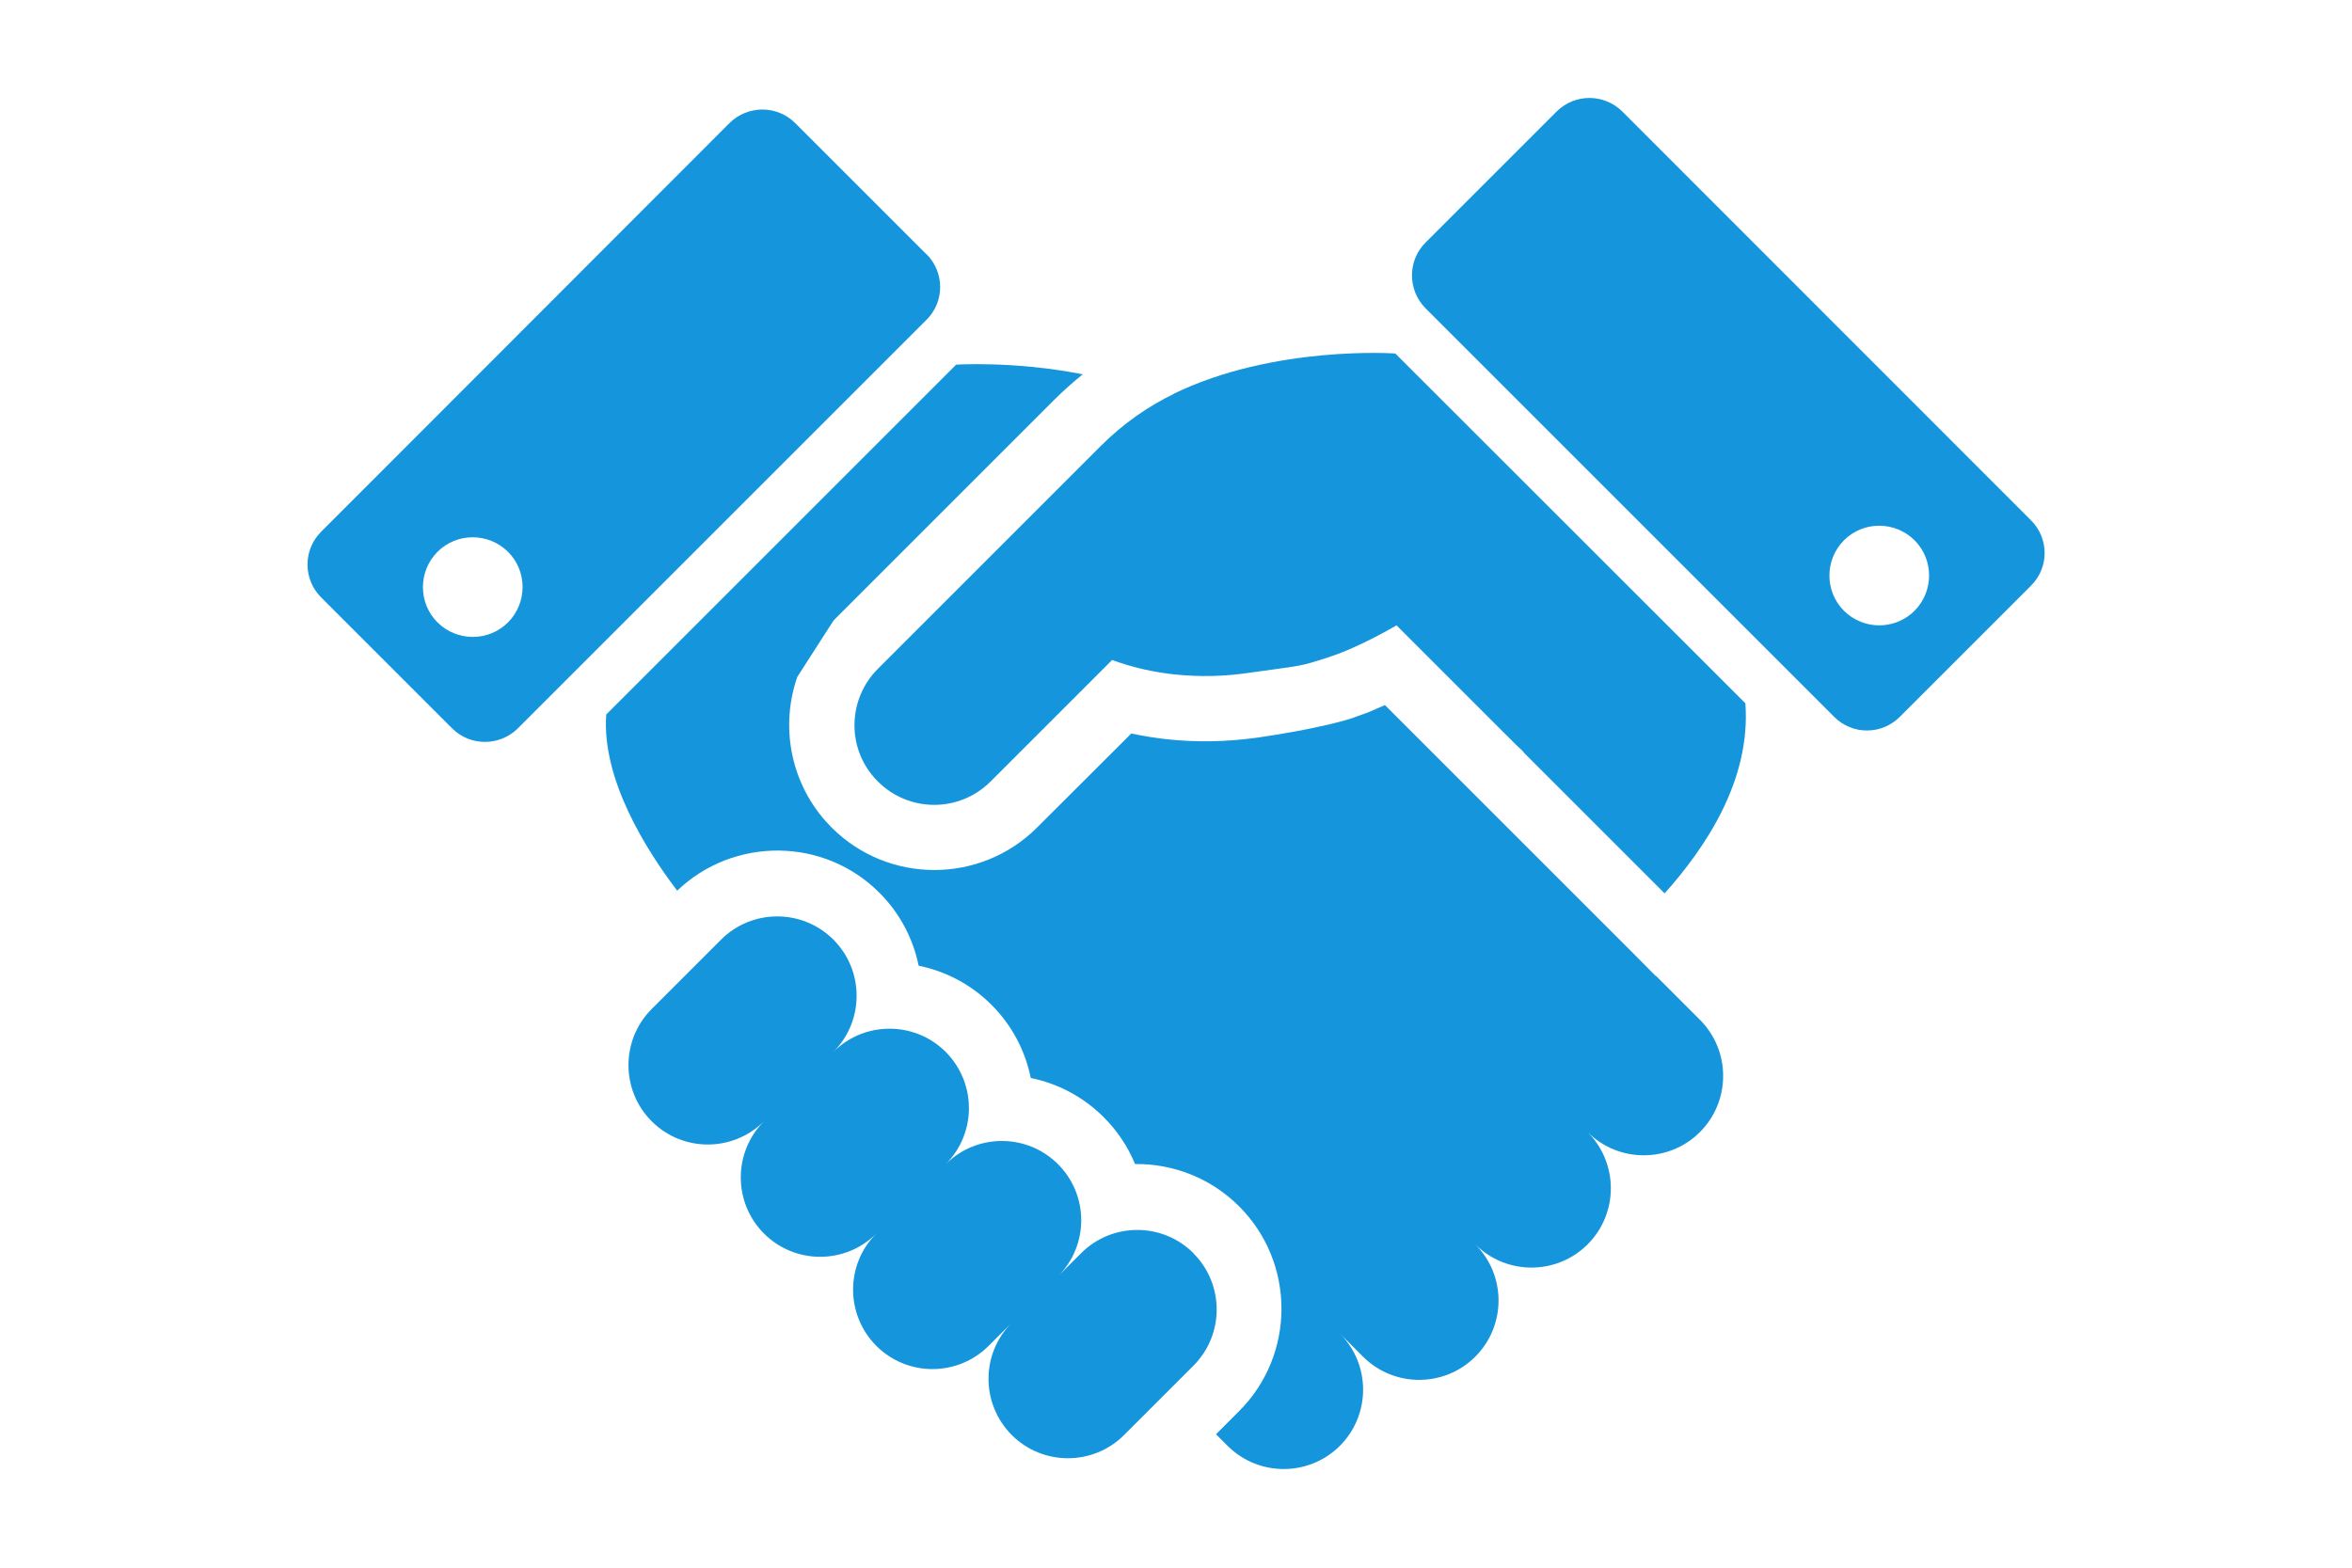
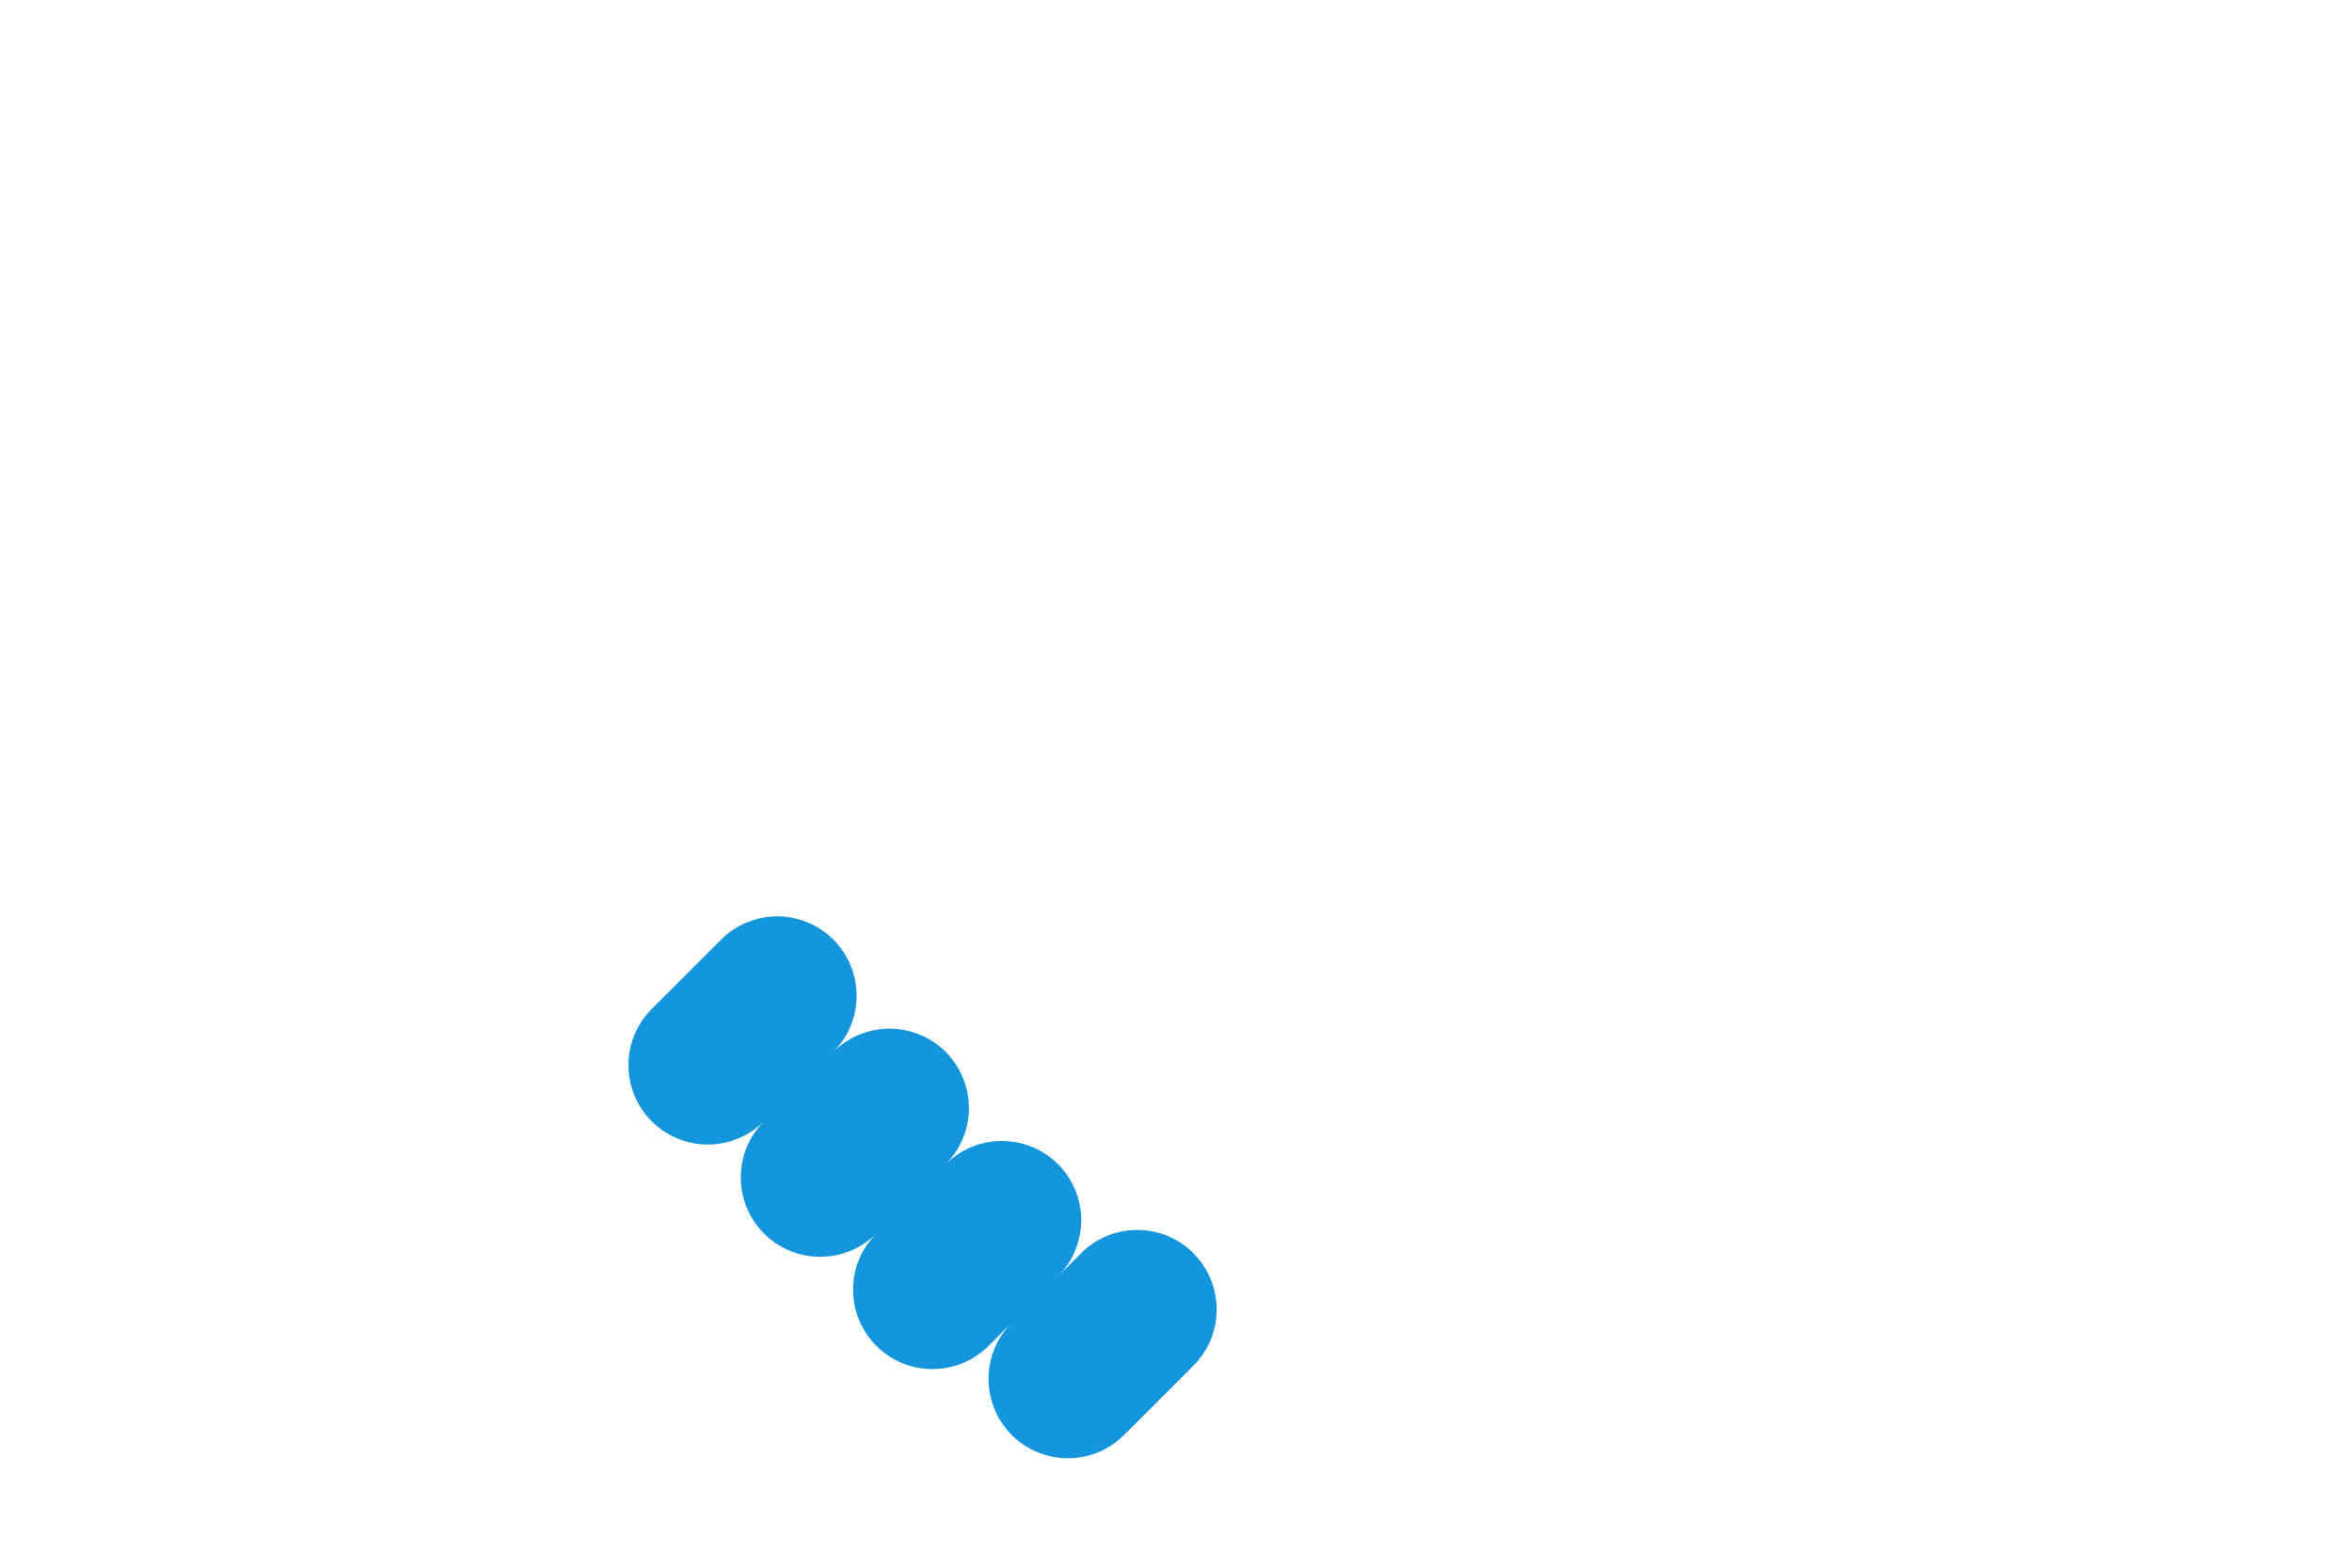
<svg xmlns="http://www.w3.org/2000/svg" id="Layer_2" width="120" height="80" viewBox="0 0 120 80">
  <defs>
    <style>.cls-1{fill:none;}.cls-2{fill:#1595dc;}</style>
  </defs>
  <g id="design">
    <g>
-       <rect class="cls-1" width="120" height="80" />
      <g>
-         <path class="cls-2" d="M59.89,20.1c-1.28,.62-2.55,1.48-3.73,2.66-5.9,5.9-11.27,11.27-11.27,11.27h0s-.06,.06-.1,.1c-1.53,1.53-1.59,3.97-.18,5.56,.06,.06,.12,.13,.18,.19,1.59,1.59,4.16,1.59,5.75,0l6.2-6.2c1.07,.39,2.12,.62,3.13,.73,1.37,.15,2.66,.1,3.81-.07,2.8-.4,2.5-.28,4.13-.81,1.62-.53,3.44-1.62,3.44-1.62l1.1,1.1c.12,.12,2.93,2.93,4.36,4.36,.25,.25,.47,.46,.61,.61,.17,.17,.35,.3,.46,.46l7.15,7.15c2.06-2.31,4.41-5.75,4.12-9.7l-17.86-17.85s-6.18-.44-11.32,2.06Z" />
        <path class="cls-2" d="M60.89,63.95c-1.58-1.58-4.15-1.58-5.73,0l-1.18,1.18c1.58-1.58,1.58-4.14,0-5.72-1.58-1.58-4.15-1.58-5.73,0,1.58-1.58,1.58-4.14,0-5.73-1.58-1.58-4.15-1.58-5.73,0,1.58-1.58,1.58-4.15,0-5.73-1.58-1.58-4.15-1.58-5.73,0l-3.54,3.54c-1.58,1.58-1.58,4.15,0,5.73,1.58,1.58,4.14,1.58,5.73,0-1.58,1.58-1.58,4.15,0,5.73,1.58,1.58,4.15,1.58,5.73,0-1.58,1.58-1.58,4.14,0,5.73,1.58,1.58,4.15,1.58,5.73,0l1.18-1.18c-1.58,1.58-1.58,4.14,0,5.73,1.58,1.58,4.15,1.58,5.73,0l3.54-3.54c1.58-1.58,1.58-4.15,0-5.73Z" />
-         <path class="cls-2" d="M103.62,26.55L82.77,5.69c-.93-.92-2.42-.92-3.35,0l-6.69,6.69c-.92,.92-.92,2.42,0,3.35l20.85,20.85c.92,.93,2.42,.93,3.35,0l6.69-6.69c.93-.92,.93-2.42,0-3.34Zm-5.94,4.62c-1,.99-2.6,.99-3.6,0-.99-.99-.99-2.6,0-3.6,.99-.99,2.6-.99,3.6,0,.99,.99,.99,2.6,0,3.6Z" />
-         <path class="cls-2" d="M47.26,12.97l-6.69-6.69c-.92-.92-2.42-.92-3.35,0L16.38,27.14c-.92,.92-.92,2.42,0,3.34l6.69,6.69c.92,.92,2.42,.92,3.35,0l20.85-20.85c.93-.92,.93-2.42,0-3.35ZM25.92,31.76c-.99,.99-2.6,.99-3.6,0-.99-.99-.99-2.6,0-3.6,.99-.99,2.6-.99,3.6,0,.99,.99,.99,2.6,0,3.6Z" />
-         <path class="cls-2" d="M84.5,49.83l-1.29-1.3-12.55-12.55-.85,.37-.92,.33-.07,.02c-.16,.05-1.68,.51-4.66,.94-1.58,.22-3.14,.25-4.66,.08-.6-.07-1.19-.16-1.78-.29l-4.81,4.8c-2.89,2.89-7.59,2.89-10.48,0-.1-.1-.2-.21-.29-.31l-.03-.03c-1.82-2.07-2.29-4.9-1.43-7.35l1.85-2.88h0l11.27-11.27c.46-.46,.94-.88,1.44-1.29-3.51-.69-6.46-.49-6.46-.49l-17.85,17.85c-.24,3.29,2.02,6.89,3.62,8.99,2.89-2.76,7.49-2.73,10.32,.11,1.06,1.06,1.72,2.36,2,3.72,1.37,.28,2.67,.95,3.72,2,1.06,1.06,1.72,2.36,2,3.73,1.37,.28,2.67,.95,3.72,2,.71,.71,1.24,1.52,1.6,2.39,1.92-.02,3.85,.7,5.31,2.16,2.88,2.88,2.88,7.57,0,10.45l-1.18,1.18,.59,.59c1.58,1.58,4.15,1.58,5.73,0,1.58-1.58,1.58-4.15,0-5.73l1.18,1.18c1.58,1.58,4.15,1.58,5.73,0,1.58-1.58,1.58-4.15,0-5.73,1.58,1.58,4.15,1.58,5.73,0,1.58-1.58,1.58-4.14,0-5.73,1.58,1.58,4.15,1.58,5.73,0,1.58-1.58,1.58-4.15,0-5.73l-2.25-2.25Z" />
      </g>
    </g>
  </g>
</svg>